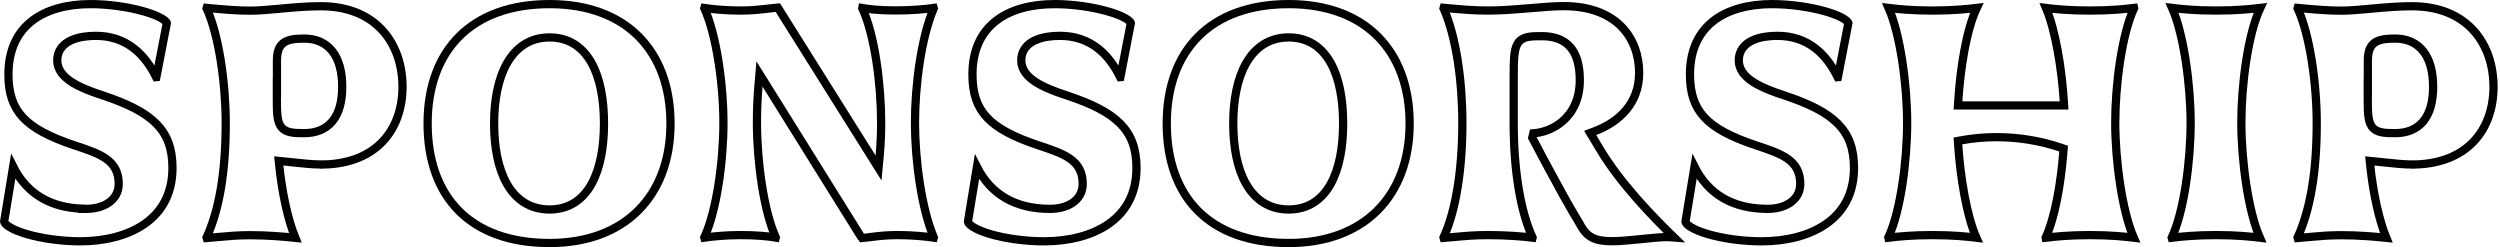
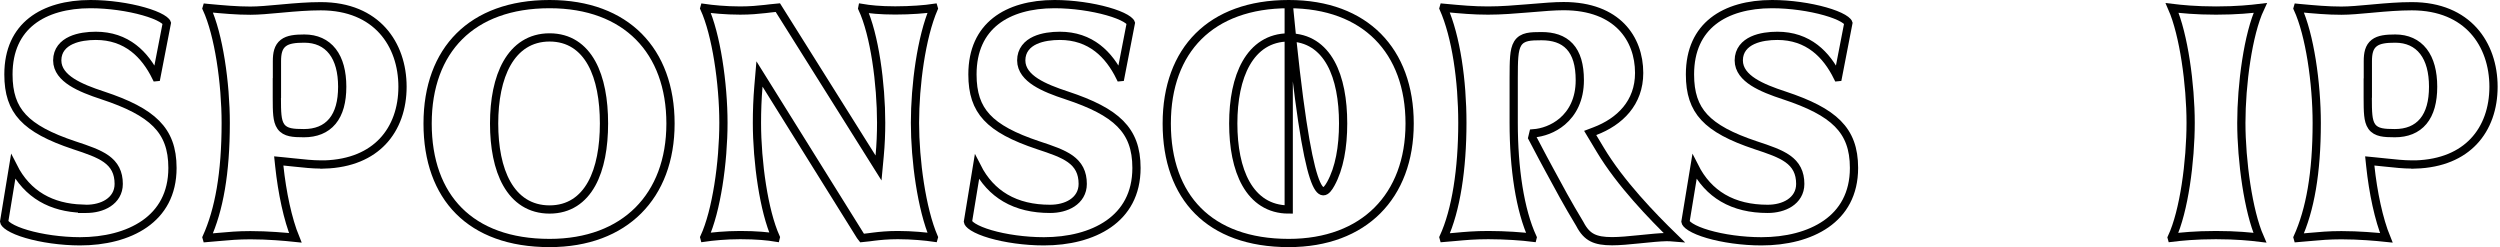
<svg xmlns="http://www.w3.org/2000/svg" width="607" height="60" viewBox="0 0 607 60" fill="none">
  <path d="M19.939 50.667V50.71H20.939C22.867 50.71 24.795 50.265 26.275 49.291C27.79 48.294 28.824 46.738 28.824 44.667C28.824 43.303 28.577 42.126 28.053 41.1C27.527 40.072 26.755 39.258 25.798 38.574C23.936 37.245 21.244 36.33 18.027 35.271C11.968 33.251 8 31.14 5.536 28.482C3.115 25.87 2.049 22.622 2.049 18.072C2.049 12.081 4.209 7.869 7.693 5.128C11.213 2.358 16.201 1 21.988 1C26.427 1 31.217 1.71 34.878 2.751C36.714 3.272 38.216 3.863 39.237 4.459C39.749 4.759 40.096 5.034 40.304 5.268C40.443 5.424 40.492 5.528 40.509 5.584L37.962 18.728L37.914 18.733C36.519 15.899 34.741 13.464 32.45 11.699C29.968 9.787 26.936 8.701 23.268 8.701C21.339 8.701 19.08 8.955 17.264 9.788C15.401 10.642 13.898 12.178 13.898 14.667C13.898 16.957 15.43 18.647 17.419 19.927C19.419 21.214 22.116 22.244 24.952 23.168C31.018 25.178 35.233 27.293 37.938 30.022C40.594 32.702 41.875 36.058 41.875 40.776C41.875 47.114 39.203 51.513 35.117 54.364C30.986 57.247 25.34 58.59 19.404 58.59C14.806 58.578 10.051 57.879 6.47 56.826C4.673 56.298 3.225 55.696 2.248 55.08C1.283 54.472 1.039 54.021 1.005 53.808L3.196 40.467C4.898 43.834 7.221 46.35 10.107 48.045C12.931 49.702 16.241 50.541 19.939 50.667Z" stroke="black" stroke-width="2" />
  <path d="M78.79 39.941V39.931H77.79C75.932 39.931 73.8 39.705 71.382 39.449C70.587 39.365 69.76 39.277 68.903 39.193L67.682 39.074L67.811 40.293C68.495 46.776 69.879 53.291 71.699 57.74C69.181 57.474 65.049 57.106 60.793 57.106C57.771 57.106 55.538 57.311 52.97 57.545C52.097 57.625 51.185 57.709 50.191 57.789L50.159 57.675C53.189 50.978 54.805 42.054 54.805 29.847C54.805 25.071 54.385 19.656 53.58 14.634C52.806 9.805 51.665 5.27 50.16 2.013L50.188 1.917C50.25 1.923 50.313 1.929 50.375 1.935C54.321 2.3 57.436 2.588 60.793 2.588C62.776 2.588 65.223 2.363 67.837 2.124C68.118 2.098 68.401 2.072 68.685 2.046C71.642 1.777 74.807 1.513 77.892 1.513C84.75 1.513 89.677 3.864 92.897 7.42C96.132 10.993 97.729 15.876 97.729 21.067C97.729 26.255 96.134 30.962 92.9 34.364C89.834 37.59 85.202 39.739 78.79 39.941ZM67.242 21.392L67.217 21.366V23.781C67.217 25.493 67.232 26.878 67.345 27.969C67.457 29.047 67.677 29.988 68.195 30.717C68.748 31.496 69.535 31.893 70.464 32.097C71.356 32.293 72.47 32.332 73.797 32.332C76.675 32.332 79.065 31.43 80.71 29.449C82.326 27.503 83.09 24.668 83.09 21.067C83.09 17.464 82.325 14.54 80.744 12.495C79.133 10.411 76.773 9.368 73.899 9.368C72.765 9.368 71.785 9.419 70.958 9.569C70.13 9.719 69.391 9.979 68.789 10.443C67.532 11.415 67.242 12.978 67.242 14.847V21.392Z" stroke="black" stroke-width="2" />
  <path d="M133.438 1C142.829 1 150.142 3.894 155.107 8.899C160.074 13.905 162.797 21.131 162.797 30C162.797 38.86 159.989 46.088 154.975 51.098C149.962 56.108 142.645 59 133.438 59C123.74 59 116.368 56.162 111.42 51.196C106.47 46.228 103.824 39.008 103.824 30C103.824 21.001 106.549 13.778 111.542 8.807C116.534 3.836 123.911 1 133.438 1ZM133.438 50.864C138.166 50.864 141.529 48.462 143.653 44.627C145.744 40.852 146.648 35.685 146.648 29.974C146.648 24.263 145.744 19.097 143.653 15.322C141.529 11.486 138.166 9.085 133.438 9.085C128.713 9.085 125.29 11.503 123.102 15.34C120.944 19.124 119.972 24.291 119.972 29.974C119.972 35.654 120.917 40.822 123.062 44.607C125.239 48.448 128.664 50.864 133.438 50.864Z" stroke="black" stroke-width="2" />
  <path d="M210.982 57.608C210.311 57.698 209.777 57.77 209.326 57.802L209.128 57.546L208.906 57.256L185.993 20.51L184.404 17.962L184.148 20.954C183.89 23.982 183.786 26.98 183.786 29.819C183.786 34.557 184.207 39.972 185.002 45.001C185.767 49.84 186.889 54.392 188.356 57.648L188.349 57.675C186.533 57.374 183.743 57.079 179.718 57.079C176.17 57.079 172.858 57.424 171.016 57.693L171.005 57.654C172.509 54.394 173.65 49.834 174.425 44.993C175.23 39.96 175.65 34.544 175.65 29.819C175.65 25.092 175.21 19.651 174.396 14.605C173.613 9.756 172.472 5.199 171.004 1.987L171.016 1.946C172.853 2.215 176.15 2.56 179.718 2.56C182.126 2.56 184.171 2.37 185.812 2.182C186.263 2.131 186.673 2.081 187.048 2.035C187.78 1.946 188.374 1.874 188.855 1.84L211.738 38.286L213.306 40.784L213.581 37.847C213.84 35.074 213.943 32.406 213.943 29.794C213.943 25.148 213.549 19.753 212.767 14.72C212.011 9.859 210.882 5.257 209.354 1.989L209.361 1.955C211.101 2.249 213.631 2.534 217.372 2.534C221.151 2.534 224.715 2.243 226.693 1.938L226.718 2.025C223.693 9.042 222.157 20.732 222.157 29.819C222.157 38.918 223.771 50.767 226.729 57.639L226.714 57.693C224.856 57.425 221.498 57.079 218.012 57.079C215.564 57.079 213.645 57.269 212.135 57.458C211.709 57.511 211.328 57.562 210.982 57.608Z" stroke="black" stroke-width="2" />
  <path d="M255 50.71C256.928 50.71 258.856 50.265 260.336 49.291C261.851 48.294 262.885 46.738 262.885 44.667C262.885 43.303 262.639 42.126 262.114 41.1C261.588 40.072 260.816 39.258 259.859 38.574C257.997 37.245 255.305 36.33 252.089 35.271C246.029 33.251 242.061 31.14 239.597 28.482C237.176 25.87 236.111 22.622 236.111 18.072C236.111 12.08 238.265 7.868 241.745 5.128C245.261 2.358 250.249 1 256.049 1C260.488 1 265.278 1.71 268.939 2.751C270.775 3.272 272.277 3.863 273.298 4.459C273.81 4.759 274.157 5.034 274.366 5.268C274.504 5.424 274.553 5.528 274.571 5.584L272.024 18.728L271.975 18.733C270.581 15.899 268.802 13.464 266.511 11.699C264.03 9.787 260.998 8.701 257.329 8.701C255.388 8.701 253.128 8.955 251.315 9.788C250.399 10.209 249.556 10.797 248.939 11.616C248.312 12.448 247.959 13.467 247.959 14.667C247.959 16.957 249.491 18.647 251.48 19.927C253.48 21.214 256.177 22.244 259.013 23.168C265.079 25.178 269.295 27.293 272 30.022C274.655 32.702 275.937 36.058 275.937 40.776C275.937 47.114 273.264 51.513 269.178 54.364C265.047 57.247 259.401 58.59 253.464 58.59C248.841 58.59 244.073 57.898 240.485 56.849C238.686 56.322 237.235 55.721 236.258 55.105C235.293 54.498 235.049 54.046 235.015 53.833L237.2 40.531C238.9 43.878 241.216 46.383 244.092 48.07C247.168 49.876 250.821 50.71 254.923 50.71H255Z" stroke="black" stroke-width="2" />
-   <path d="M312.901 1C322.291 1 329.605 3.894 334.57 8.899C339.536 13.905 342.26 21.131 342.26 30C342.26 38.86 339.452 46.088 334.438 51.098C329.425 56.108 322.108 59 312.901 59C303.19 59 295.818 56.162 290.873 51.196C285.927 46.229 283.287 39.008 283.287 30C283.287 21.001 286.012 13.778 291.004 8.807C295.997 3.836 303.373 1 312.901 1ZM312.901 50.864C317.629 50.864 320.991 48.462 323.116 44.627C325.207 40.852 326.111 35.685 326.111 29.974C326.111 24.263 325.207 19.097 323.116 15.322C320.991 11.486 317.629 9.085 312.901 9.085C308.175 9.085 304.753 11.503 302.565 15.34C300.407 19.124 299.435 24.291 299.435 29.974C299.435 35.654 300.38 40.822 302.525 44.607C304.702 48.448 308.127 50.864 312.901 50.864Z" stroke="black" stroke-width="2" />
+   <path d="M312.901 1C322.291 1 329.605 3.894 334.57 8.899C339.536 13.905 342.26 21.131 342.26 30C342.26 38.86 339.452 46.088 334.438 51.098C329.425 56.108 322.108 59 312.901 59C303.19 59 295.818 56.162 290.873 51.196C285.927 46.229 283.287 39.008 283.287 30C283.287 21.001 286.012 13.778 291.004 8.807C295.997 3.836 303.373 1 312.901 1ZC317.629 50.864 320.991 48.462 323.116 44.627C325.207 40.852 326.111 35.685 326.111 29.974C326.111 24.263 325.207 19.097 323.116 15.322C320.991 11.486 317.629 9.085 312.901 9.085C308.175 9.085 304.753 11.503 302.565 15.34C300.407 19.124 299.435 24.291 299.435 29.974C299.435 35.654 300.38 40.822 302.525 44.607C304.702 48.448 308.127 50.864 312.901 50.864Z" stroke="black" stroke-width="2" />
  <path d="M386.711 33.306L388.553 36.376C393.409 44.486 401.128 52.459 406.449 57.634C405.7 57.567 404.972 57.567 404.559 57.568L404.514 57.568H404.503L404.492 57.568C402.846 57.604 400.697 57.823 398.538 58.043C398.348 58.062 398.158 58.081 397.969 58.1C395.589 58.342 393.242 58.566 391.434 58.566C389.317 58.566 387.802 58.319 386.612 57.712C385.449 57.119 384.486 56.123 383.593 54.397L383.578 54.367L383.56 54.338C380.607 49.464 378.394 45.349 376.171 41.218C375.652 40.253 375.132 39.286 374.602 38.309L372.033 33.437L372.288 32.378C374.525 32.21 377.15 31.331 379.313 29.5C381.771 27.421 383.577 24.156 383.577 19.48C383.577 15.806 382.794 13.083 381.133 11.283C379.454 9.464 377.059 8.779 374.283 8.779C372.928 8.779 371.769 8.801 370.845 9.005C369.862 9.223 369.046 9.67 368.491 10.563C367.983 11.38 367.766 12.464 367.654 13.776C367.539 15.11 367.524 16.84 367.524 19.045V29.822C367.524 40.893 369.041 51.038 372.111 57.694L372.109 57.702C369.682 57.395 365.528 57.081 361.382 57.081C358.07 57.081 355.874 57.284 353.342 57.517C352.463 57.598 351.544 57.683 350.524 57.764L350.493 57.655C353.526 51.073 355.062 41.02 355.062 29.822C355.062 19.565 353.547 8.907 350.49 1.997L350.521 1.892C350.694 1.908 350.866 1.924 351.036 1.94C354.799 2.29 357.722 2.562 361.306 2.562C364.489 2.562 367.908 2.29 371.1 2.021C371.306 2.004 371.511 1.987 371.715 1.97C374.694 1.718 377.43 1.487 379.633 1.487C386.23 1.487 390.79 3.509 393.701 6.479C396.621 9.459 397.985 13.497 397.985 17.714C397.985 24.95 393.312 29.545 387.214 31.856L386.096 32.28L386.711 33.306Z" stroke="black" stroke-width="2" />
  <path d="M429.215 50.71C431.143 50.71 433.072 50.265 434.552 49.291C436.066 48.294 437.101 46.738 437.101 44.667C437.101 43.303 436.854 42.126 436.329 41.1C435.804 40.072 435.031 39.258 434.074 38.574C432.213 37.245 429.521 36.33 426.304 35.271C420.244 33.251 416.277 31.14 413.813 28.482C411.392 25.87 410.326 22.622 410.326 18.072C410.326 12.08 412.48 7.868 415.96 5.128C419.476 2.358 424.464 1 430.265 1C434.703 1 439.494 1.71 443.155 2.751C444.99 3.272 446.493 3.863 447.513 4.459C448.025 4.759 448.373 5.034 448.581 5.268C448.72 5.424 448.769 5.528 448.786 5.584L446.239 18.728L446.191 18.733C444.796 15.899 443.017 13.464 440.727 11.699C438.245 9.787 435.213 8.701 431.544 8.701C429.615 8.701 427.356 8.955 425.541 9.788C423.678 10.642 422.174 12.178 422.174 14.667C422.174 16.957 423.707 18.647 425.695 19.927C427.695 21.214 430.392 22.244 433.229 23.168C439.295 25.178 443.51 27.293 446.215 30.022C448.871 32.702 450.152 36.058 450.152 40.776C450.152 47.114 447.479 51.513 443.393 54.364C439.262 57.247 433.616 58.59 427.679 58.59C423.056 58.59 418.288 57.898 414.701 56.849C412.901 56.322 411.451 55.721 410.473 55.105C409.509 54.498 409.265 54.046 409.23 53.833L411.422 40.493C413.123 43.859 415.446 46.376 418.332 48.07C421.409 49.876 425.062 50.71 429.164 50.71H429.215Z" stroke="black" stroke-width="2" />
-   <path d="M501.092 24.537C500.586 16.524 499.035 7.266 496.772 1.936C498.922 2.202 502.37 2.563 507.44 2.563C512.582 2.563 515.979 2.192 518.164 1.926L518.168 1.946C516.653 5.185 515.525 9.84 514.768 14.74C513.983 19.819 513.582 25.252 513.582 29.822C513.582 34.394 514.002 39.808 514.784 44.875C515.541 49.787 516.649 54.448 518.081 57.712C515.874 57.447 512.427 57.081 507.415 57.081C502.378 57.081 498.866 57.45 496.69 57.716L496.686 57.696C498.966 52.765 500.385 44.499 500.988 36.863L501.049 36.088L500.314 35.838C495.315 34.137 489.984 33.301 484.735 33.301C481.887 33.301 478.959 33.563 476.26 34.06L475.385 34.222L475.444 35.11C475.974 43.109 477.499 52.371 479.863 57.712C477.656 57.446 474.21 57.081 469.198 57.081C464.149 57.081 460.689 57.452 458.484 57.718C458.481 57.707 458.478 57.697 458.476 57.686C459.988 54.449 461.114 49.818 461.87 44.934C462.655 39.863 463.056 34.43 463.056 29.822C463.056 25.212 462.636 19.798 461.854 14.74C461.097 9.837 459.988 5.194 458.557 1.932C460.764 2.197 464.211 2.563 469.223 2.563C474.291 2.563 477.757 2.19 479.961 1.923C477.42 7.307 475.973 16.554 475.469 24.537L475.402 25.6H476.467H500.094H501.159L501.092 24.537Z" stroke="black" stroke-width="2" />
  <path d="M548.793 1.923C547.273 5.163 546.142 9.829 545.383 14.74C544.597 19.819 544.197 25.252 544.197 29.822C544.197 34.394 544.617 39.808 545.399 44.875C546.156 49.787 547.264 54.448 548.696 57.712C546.489 57.447 543.042 57.081 538.029 57.081C532.981 57.081 529.521 57.452 527.316 57.718C527.313 57.707 527.31 57.697 527.307 57.686C528.82 54.449 529.945 49.818 530.702 44.934C531.487 39.863 531.888 34.43 531.888 29.822C531.888 25.212 531.467 19.798 530.686 14.74C529.928 9.837 528.82 5.194 527.389 1.932C529.595 2.197 533.042 2.563 538.055 2.563C543.123 2.563 546.59 2.189 548.793 1.923Z" stroke="black" stroke-width="2" />
  <path d="M586.486 39.941V39.931H585.486C583.628 39.931 581.496 39.705 579.079 39.449C578.283 39.365 577.457 39.277 576.599 39.193L575.379 39.074L575.507 40.293C576.191 46.776 577.575 53.291 579.396 57.74C576.877 57.474 572.746 57.106 568.49 57.106C565.467 57.106 563.234 57.311 560.666 57.545C559.793 57.625 558.882 57.709 557.887 57.789L557.855 57.675C560.885 50.978 562.502 42.054 562.502 29.847C562.502 25.071 562.081 19.656 561.276 14.634C560.502 9.805 559.361 5.27 557.857 2.013L557.884 1.917C557.947 1.923 558.009 1.929 558.071 1.935C562.017 2.3 565.132 2.588 568.49 2.588C570.472 2.588 572.919 2.363 575.534 2.124C575.814 2.098 576.097 2.072 576.381 2.046C579.338 1.777 582.503 1.513 585.589 1.513C592.447 1.513 597.373 3.864 600.593 7.42C603.828 10.993 605.425 15.876 605.425 21.067C605.425 26.255 603.831 30.962 600.597 34.364C597.53 37.59 592.898 39.739 586.486 39.941ZM574.913 21.394L574.887 21.368V23.781C574.887 25.493 574.902 26.878 575.016 27.969C575.128 29.047 575.348 29.988 575.866 30.717C576.418 31.496 577.206 31.893 578.135 32.097C579.026 32.293 580.141 32.332 581.468 32.332C584.346 32.332 586.736 31.43 588.38 29.449C589.996 27.503 590.761 24.668 590.761 21.067C590.761 17.464 589.996 14.54 588.415 12.495C586.803 10.411 584.443 9.368 581.57 9.368C580.435 9.368 579.455 9.419 578.629 9.569C577.801 9.719 577.061 9.979 576.46 10.443C575.202 11.415 574.913 12.978 574.913 14.847V21.394Z" stroke="black" stroke-width="2" />
</svg>